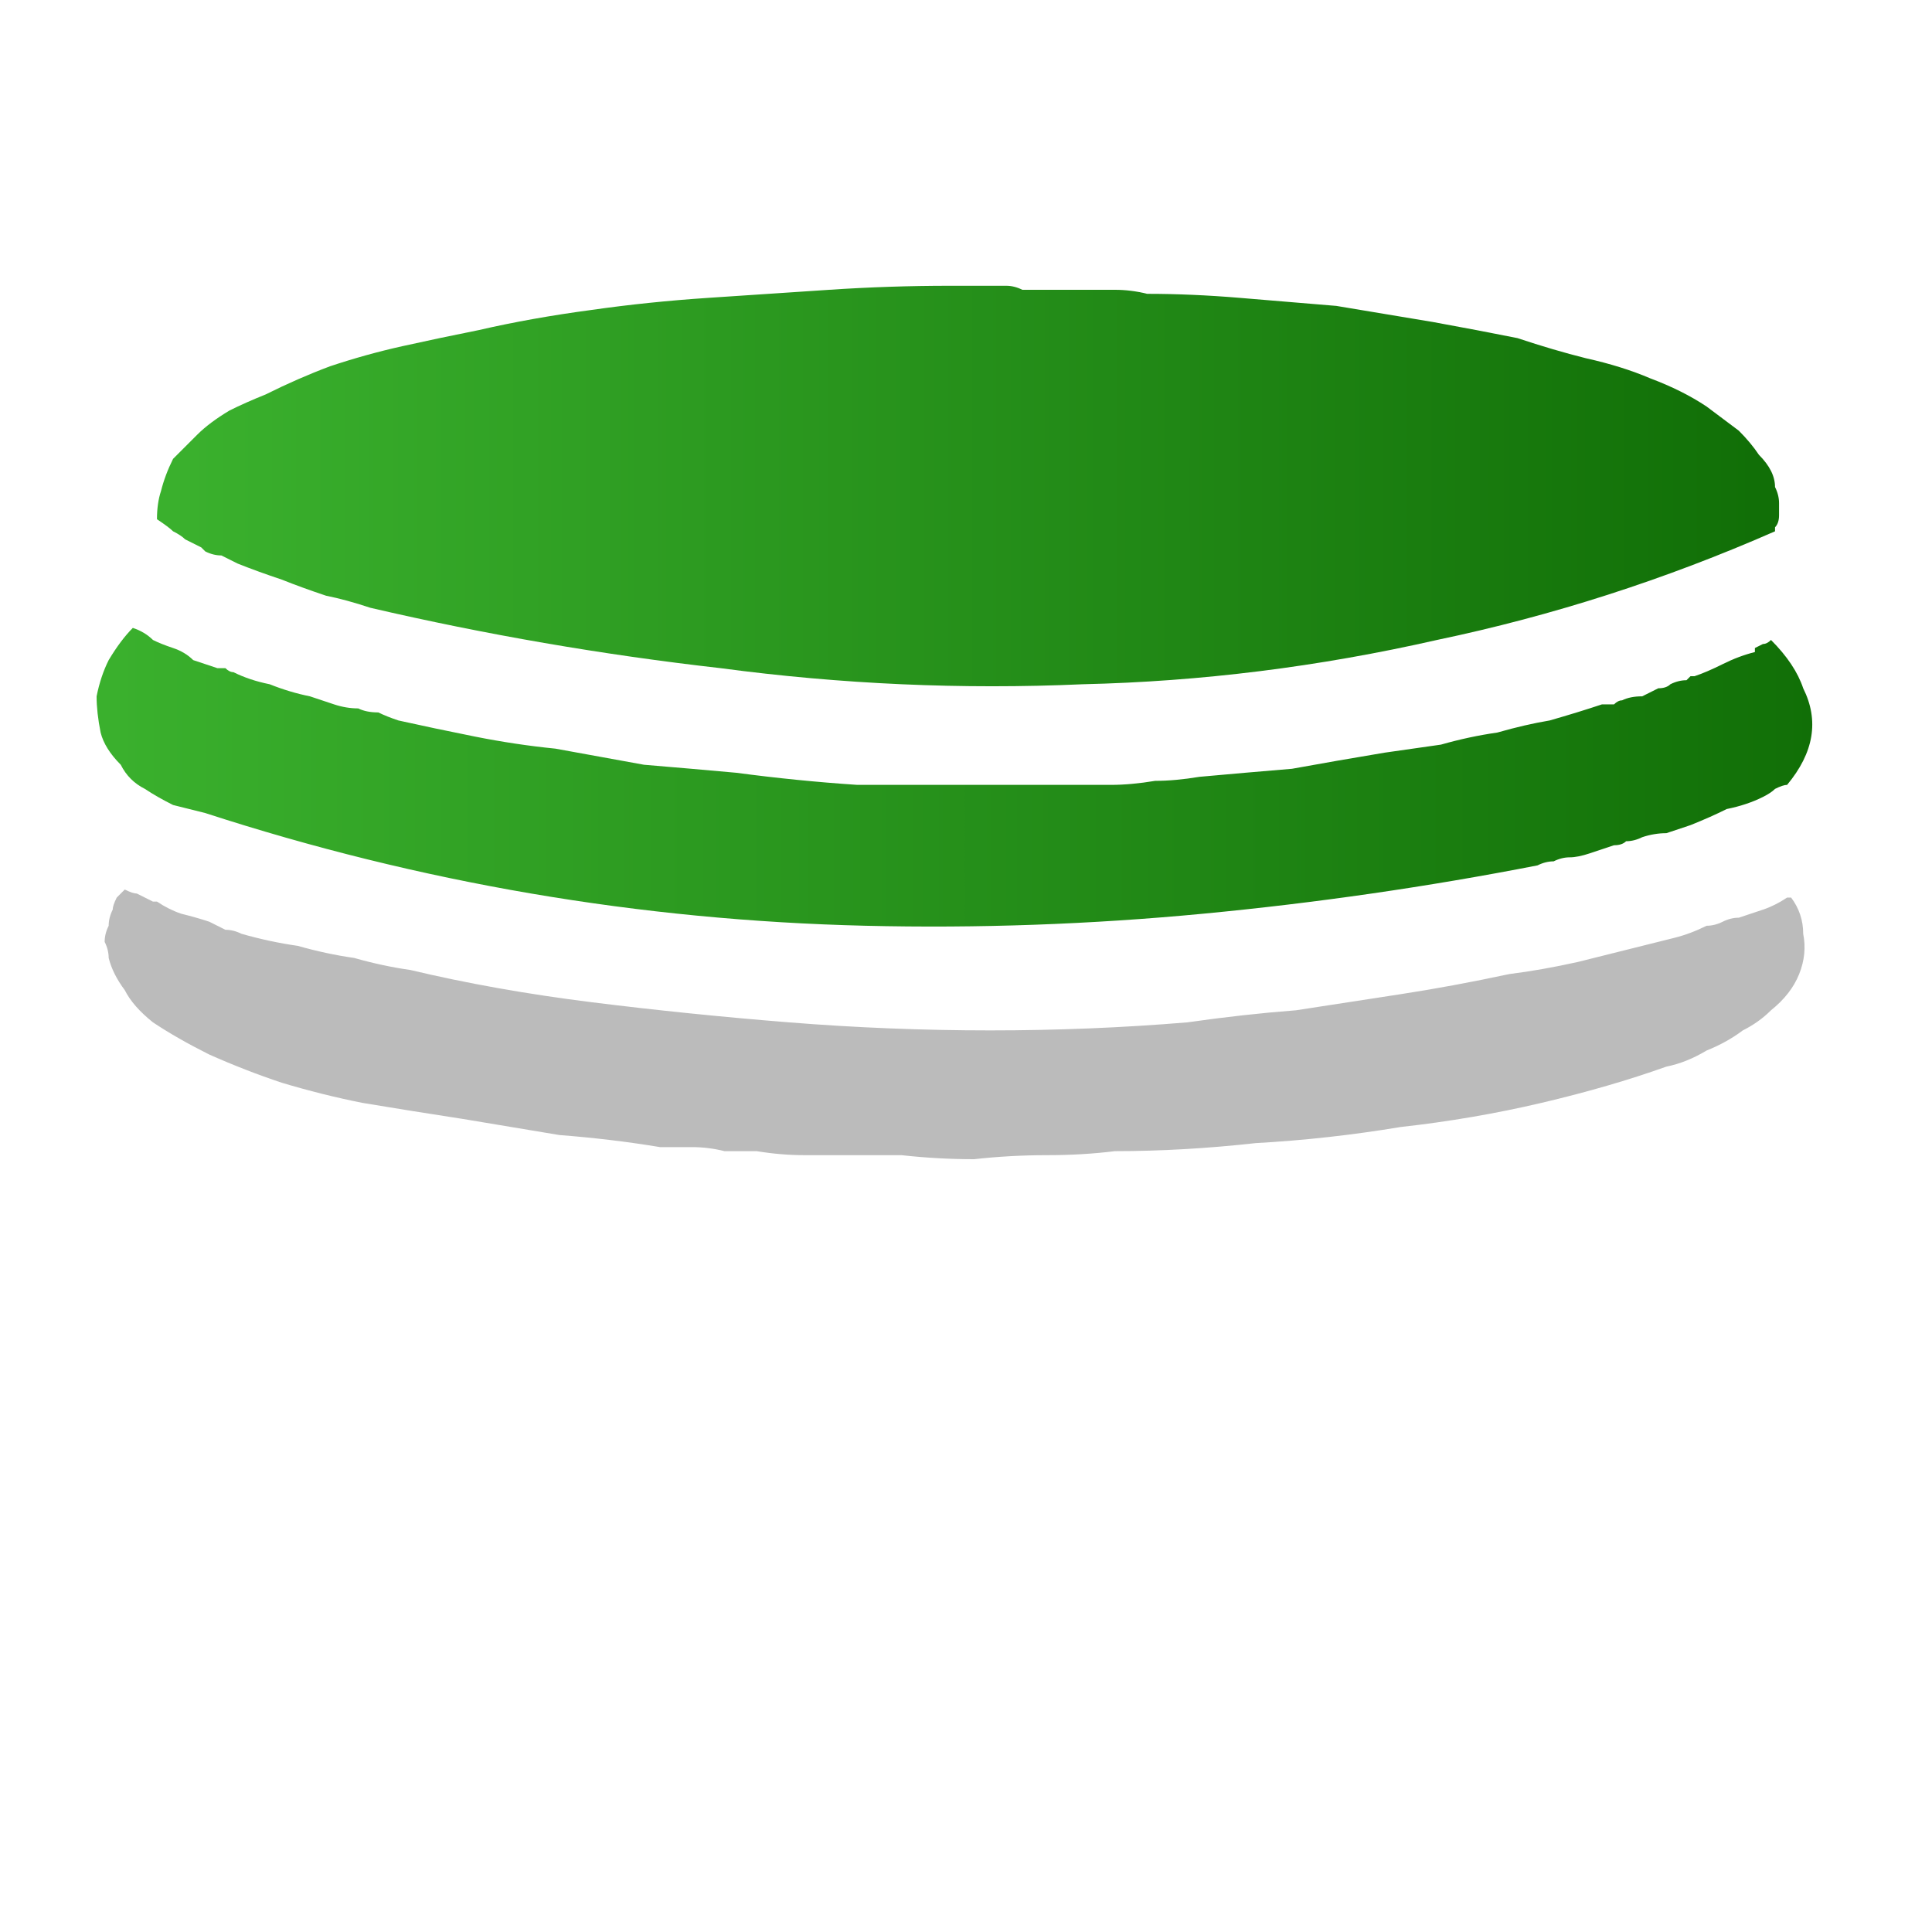
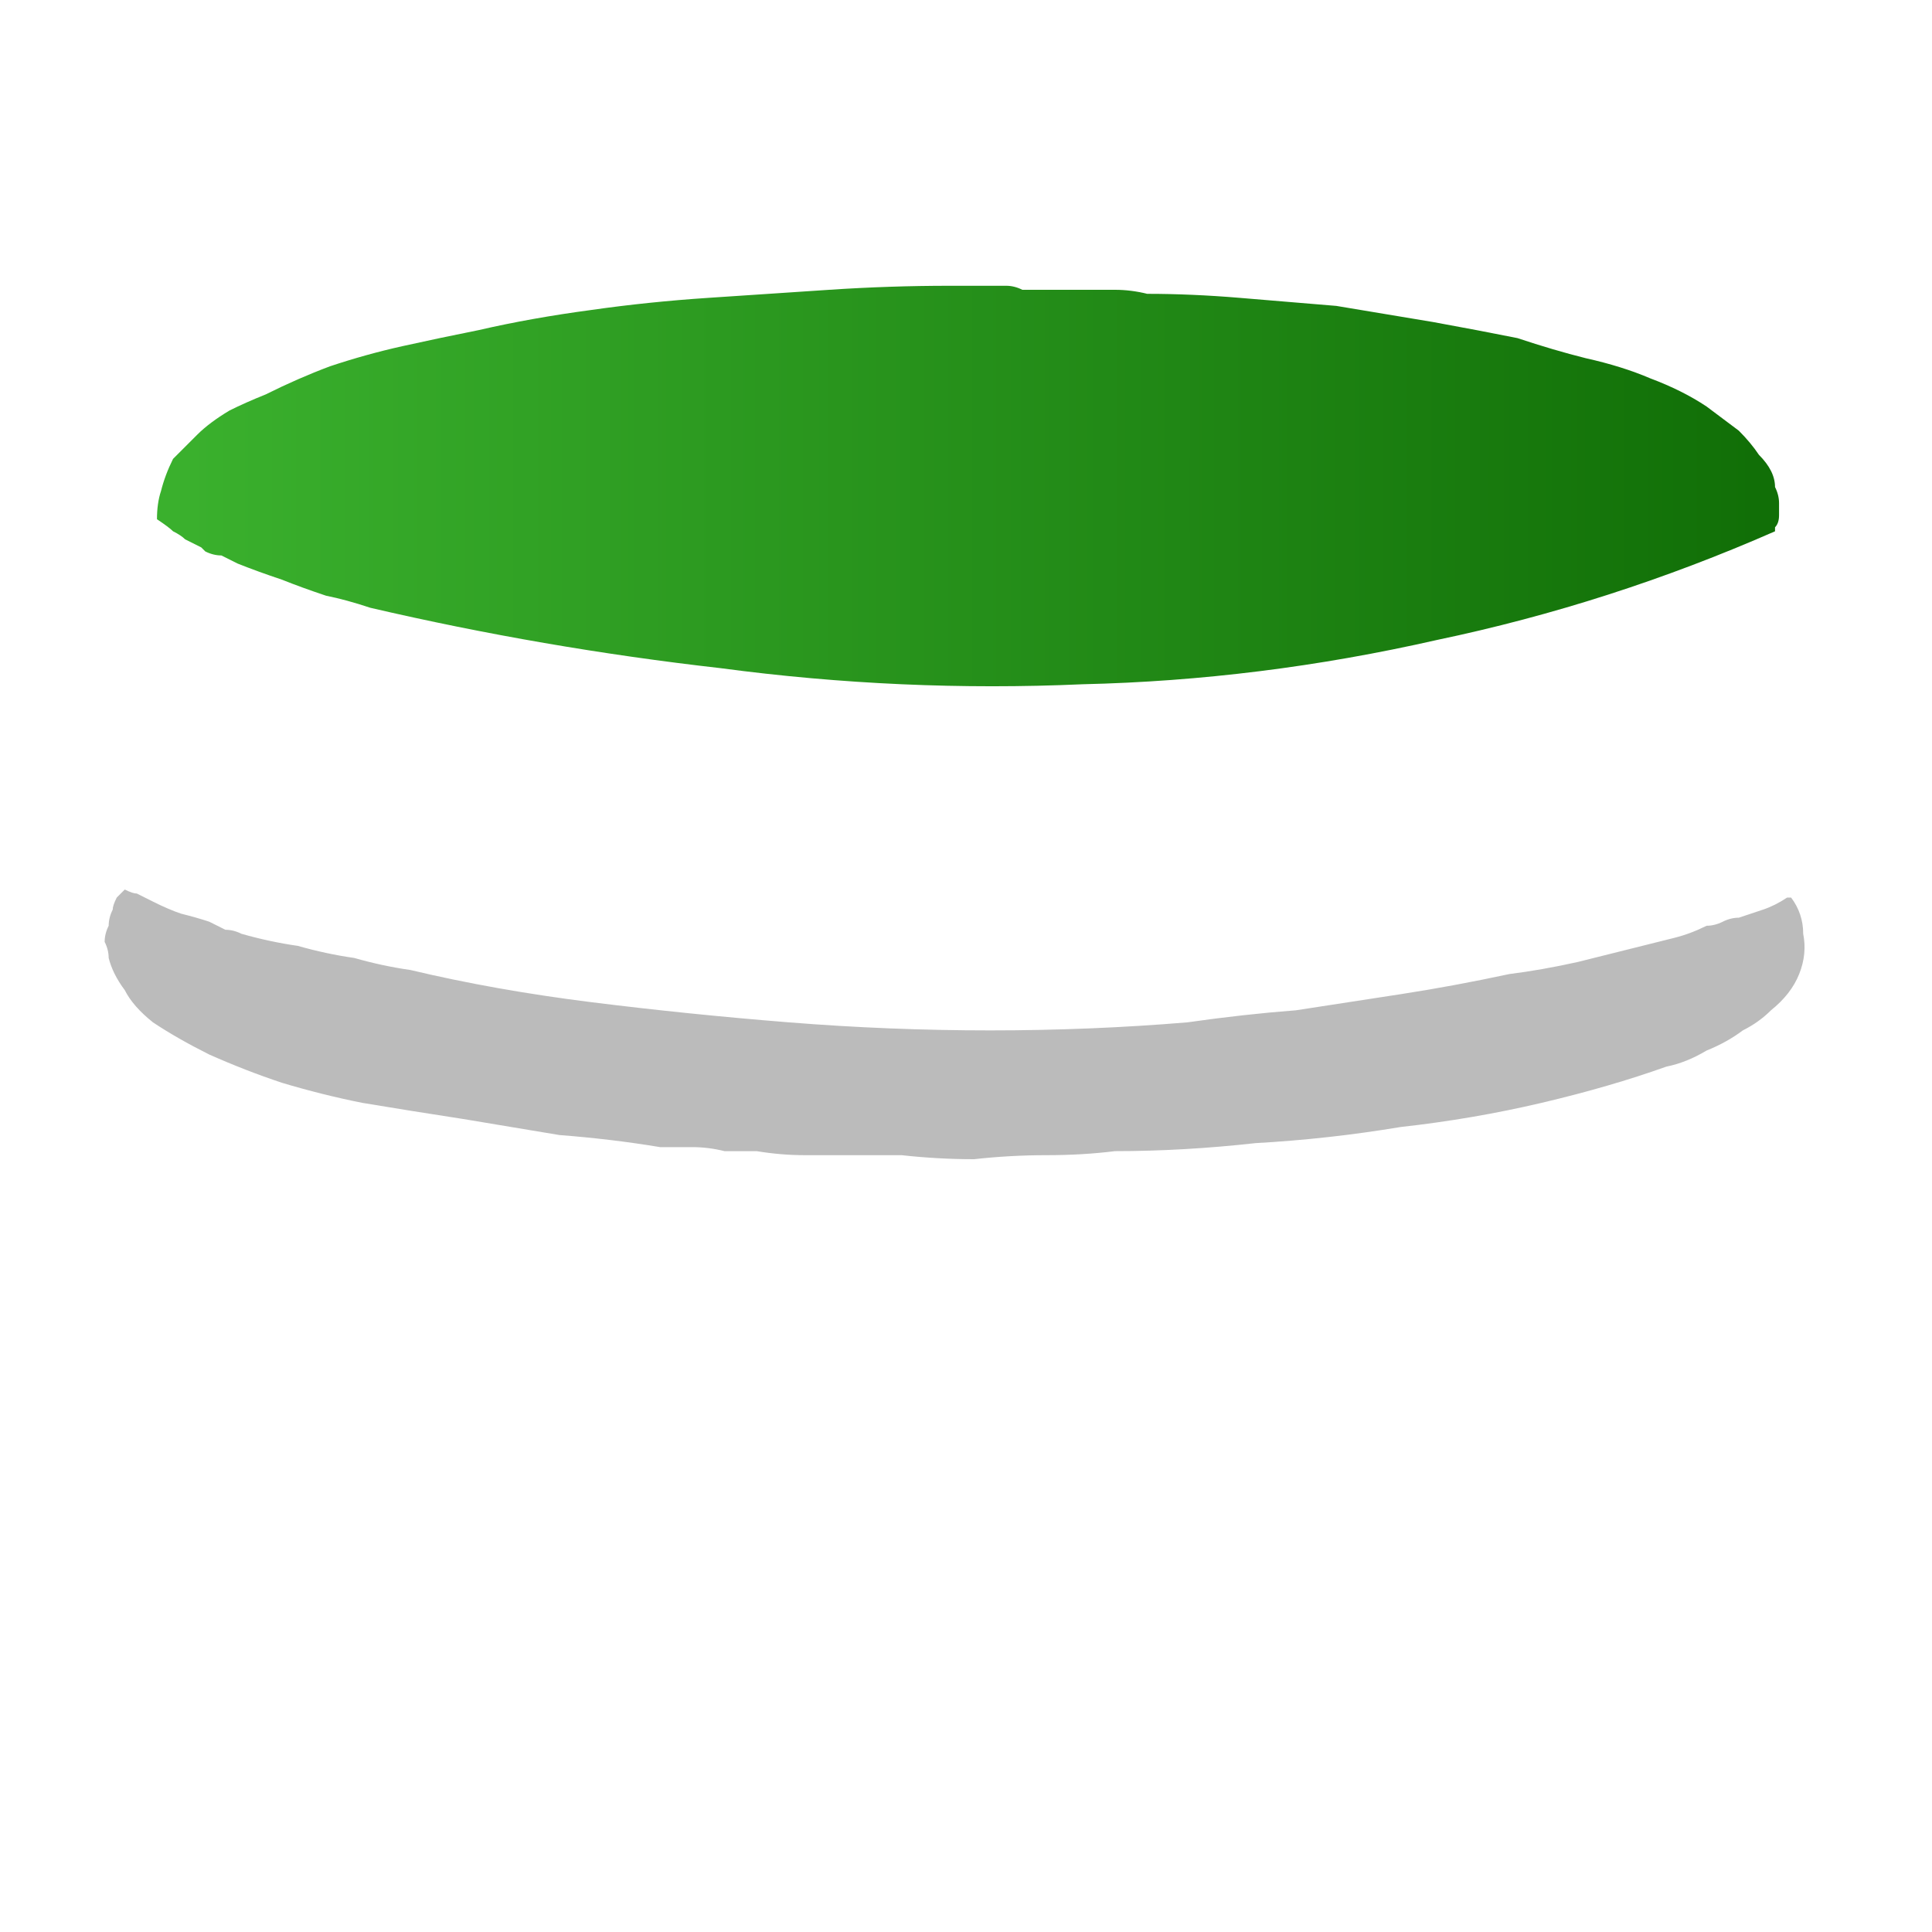
<svg xmlns="http://www.w3.org/2000/svg" height="24" width="24">
  <defs>
    <linearGradient gradientTransform="matrix(0.013 0 0 0.013 11.9 -1.05)" gradientUnits="userSpaceOnUse" id="gradient0" spreadMethod="pad" x1="-819.2" x2="819.2">
      <stop offset="0.008" stop-color="#3AB02D" />
      <stop offset="1" stop-color="#116F07" />
    </linearGradient>
    <linearGradient gradientTransform="matrix(0.012 0 0 0.012 12 -4)" gradientUnits="userSpaceOnUse" id="gradient1" spreadMethod="pad" x1="-819.2" x2="819.2">
      <stop offset="0.008" stop-color="#3AB02D" />
      <stop offset="1" stop-color="#116F07" />
    </linearGradient>
  </defs>
  <g>
-     <path d="M22.25 11.15 Q22.4 11.35 22.4 11.6 22.45 11.85 22.35 12.1 22.25 12.35 22 12.55 21.85 12.7 21.65 12.8 21.45 12.95 21.2 13.05 20.95 13.2 20.7 13.25 20 13.5 19.15 13.7 18.3 13.9 17.4 14 16.5 14.15 15.6 14.2 14.7 14.3 13.85 14.3 13.45 14.35 13 14.35 12.55 14.35 12.1 14.4 11.65 14.4 11.2 14.35 10.9 14.35 10.6 14.35 10.3 14.35 10 14.35 9.7 14.35 9.4 14.3 9.2 14.3 9 14.3 8.8 14.25 8.6 14.25 8.4 14.25 8.2 14.25 7.6 14.15 6.95 14.1 6.35 14 5.75 13.9 5.1 13.8 4.5 13.7 4 13.6 3.5 13.45 3.05 13.3 2.6 13.1 2.2 12.9 1.9 12.7 1.65 12.5 1.55 12.3 1.4 12.1 1.35 11.9 1.35 11.8 1.3 11.7 1.3 11.6 1.35 11.5 1.35 11.4 1.4 11.3 1.4 11.25 1.45 11.15 1.5 11.1 1.55 11.05 1.65 11.1 1.7 11.1 1.8 11.15 1.9 11.2 1.9 11.2 1.9 11.2 L1.95 11.2 Q2.1 11.3 2.25 11.35 2.45 11.4 2.6 11.45 2.7 11.5 2.8 11.55 2.9 11.55 3 11.6 3.35 11.7 3.7 11.75 4.05 11.85 4.4 11.9 4.75 12 5.1 12.05 6.15 12.3 7.35 12.45 8.55 12.6 9.8 12.7 11.05 12.8 12.3 12.8 13.55 12.8 14.75 12.7 15.45 12.6 16.1 12.55 16.75 12.45 17.4 12.35 18.05 12.25 18.75 12.1 19.15 12.05 19.6 11.95 20 11.85 20.4 11.75 20.6 11.7 20.8 11.65 21 11.6 21.2 11.5 21.3 11.5 21.4 11.45 21.5 11.4 21.6 11.4 21.75 11.35 21.9 11.3 22.05 11.25 22.2 11.15 22.2 11.15 22.2 11.15 22.25 11.15 22.25 11.15" fill="#BBBBBB" stroke="none" />
-     <path d="M21 10.25 Q20.85 10.3 20.7 10.35 20.55 10.35 20.4 10.4 20.3 10.45 20.2 10.45 20.15 10.5 20.05 10.5 19.9 10.55 19.75 10.6 19.6 10.65 19.5 10.65 19.4 10.65 19.3 10.7 19.2 10.7 19.1 10.75 17.05 11.15 14.95 11.35 12.85 11.55 10.75 11.5 8.65 11.45 6.6 11.1 4.55 10.75 2.55 10.1 2.35 10.05 2.15 10 1.95 9.9 1.8 9.8 1.6 9.7 1.5 9.5 1.3 9.3 1.25 9.1 1.2 8.85 1.2 8.65 1.25 8.4 1.35 8.2 1.5 7.95 1.65 7.8 1.8 7.85 1.9 7.95 2 8 2.15 8.05 2.3 8.1 2.4 8.2 2.55 8.25 2.7 8.3 2.75 8.3 2.8 8.3 2.85 8.35 2.9 8.35 3.1 8.45 3.35 8.5 3.6 8.6 3.85 8.65 4 8.7 4.15 8.75 4.3 8.8 4.45 8.8 4.55 8.85 4.7 8.85 4.8 8.9 4.95 8.95 5.4 9.05 5.9 9.15 6.4 9.25 6.9 9.3 7.45 9.4 8 9.5 8.6 9.55 9.15 9.6 9.9 9.7 10.65 9.75 11.4 9.75 12.2 9.75 12.95 9.75 13.8 9.75 14.05 9.75 14.35 9.7 14.6 9.7 14.9 9.65 15.45 9.6 16.05 9.55 16.6 9.45 17.2 9.35 17.55 9.3 17.9 9.25 18.25 9.15 18.6 9.1 18.95 9 19.25 8.95 19.6 8.85 19.9 8.75 L20.05 8.75 Q20.1 8.7 20.15 8.7 20.25 8.65 20.4 8.65 20.5 8.6 20.6 8.55 20.7 8.55 20.75 8.5 20.85 8.45 20.95 8.45 20.95 8.45 21 8.4 21 8.4 21.05 8.4 21.2 8.35 21.4 8.25 21.6 8.15 21.8 8.1 21.8 8.1 21.8 8.05 21.8 8.05 21.8 8.05 L21.9 8 Q21.95 8 22 7.95 22.3 8.25 22.4 8.55 22.55 8.85 22.5 9.15 22.45 9.45 22.2 9.75 22.15 9.75 22.05 9.8 22 9.85 21.9 9.9 21.7 10 21.45 10.05 21.25 10.15 21 10.25" fill="url(#gradient0)" stroke="none" />
+     <path d="M22.25 11.15 Q22.4 11.35 22.4 11.6 22.45 11.85 22.35 12.1 22.25 12.35 22 12.55 21.85 12.7 21.65 12.8 21.45 12.95 21.2 13.05 20.95 13.2 20.7 13.25 20 13.5 19.15 13.7 18.3 13.9 17.4 14 16.5 14.15 15.6 14.2 14.7 14.3 13.85 14.3 13.45 14.35 13 14.35 12.55 14.35 12.1 14.4 11.65 14.4 11.2 14.35 10.9 14.35 10.6 14.35 10.3 14.35 10 14.35 9.7 14.35 9.4 14.3 9.2 14.3 9 14.3 8.8 14.25 8.6 14.25 8.4 14.25 8.2 14.25 7.6 14.15 6.95 14.1 6.35 14 5.75 13.9 5.1 13.8 4.5 13.7 4 13.6 3.5 13.45 3.05 13.3 2.6 13.1 2.2 12.9 1.9 12.7 1.65 12.5 1.55 12.3 1.4 12.1 1.35 11.9 1.35 11.8 1.3 11.7 1.3 11.6 1.35 11.5 1.35 11.4 1.4 11.3 1.4 11.25 1.45 11.15 1.5 11.1 1.55 11.05 1.65 11.1 1.7 11.1 1.8 11.15 1.9 11.2 1.9 11.2 1.9 11.2 Q2.1 11.3 2.25 11.35 2.45 11.4 2.6 11.45 2.7 11.5 2.8 11.55 2.9 11.55 3 11.6 3.35 11.7 3.7 11.75 4.05 11.85 4.4 11.9 4.75 12 5.1 12.05 6.15 12.3 7.35 12.45 8.55 12.6 9.8 12.7 11.05 12.8 12.3 12.8 13.55 12.8 14.75 12.7 15.45 12.6 16.1 12.55 16.75 12.45 17.4 12.35 18.05 12.25 18.75 12.1 19.15 12.05 19.6 11.95 20 11.85 20.4 11.75 20.6 11.7 20.8 11.65 21 11.6 21.2 11.5 21.3 11.5 21.4 11.45 21.5 11.4 21.6 11.4 21.75 11.35 21.9 11.3 22.05 11.25 22.2 11.15 22.2 11.15 22.2 11.15 22.25 11.15 22.25 11.15" fill="#BBBBBB" stroke="none" />
    <path d="M22.05 6.55 Q22.05 6.55 22.05 6.55 22.05 6.55 22.05 6.55 22.05 6.6 22.05 6.6 20 7.5 17.85 7.95 15.65 8.45 13.45 8.5 11.2 8.6 8.95 8.3 6.75 8.05 4.6 7.55 4.3 7.45 4.05 7.4 3.75 7.3 3.5 7.2 3.2 7.1 2.95 7 2.85 6.95 2.75 6.9 2.65 6.9 2.55 6.85 L2.5 6.8 Q2.5 6.8 2.5 6.8 2.4 6.75 2.3 6.7 2.25 6.65 2.15 6.6 2.1 6.55 1.95 6.45 1.95 6.25 2 6.1 2.05 5.9 2.15 5.7 2.3 5.55 2.45 5.4 2.6 5.25 2.85 5.1 3.05 5 3.3 4.9 3.7 4.7 4.1 4.55 4.55 4.4 5 4.3 5.45 4.2 5.95 4.1 6.6 3.95 7.35 3.85 8.05 3.75 8.8 3.7 9.55 3.65 10.3 3.6 11.05 3.55 11.8 3.55 11.85 3.55 11.95 3.55 12.1 3.55 12.2 3.55 12.35 3.55 12.5 3.55 12.6 3.55 12.7 3.6 12.85 3.6 13.05 3.6 13.25 3.6 13.45 3.6 13.65 3.6 13.85 3.6 14.05 3.6 14.25 3.65 14.8 3.65 15.4 3.7 16 3.75 16.6 3.8 17.2 3.9 17.8 4 18.35 4.1 18.85 4.2 19.3 4.35 19.7 4.45 20.15 4.55 20.5 4.7 20.9 4.85 21.2 5.05 21.4 5.2 21.6 5.35 21.75 5.5 21.85 5.65 21.95 5.75 22 5.85 22.05 5.95 22.05 6.05 22.1 6.15 22.1 6.25 22.1 6.3 22.1 6.4 22.1 6.5 22.05 6.55" fill="url(#gradient1)" stroke="none" />
  </g>
</svg>